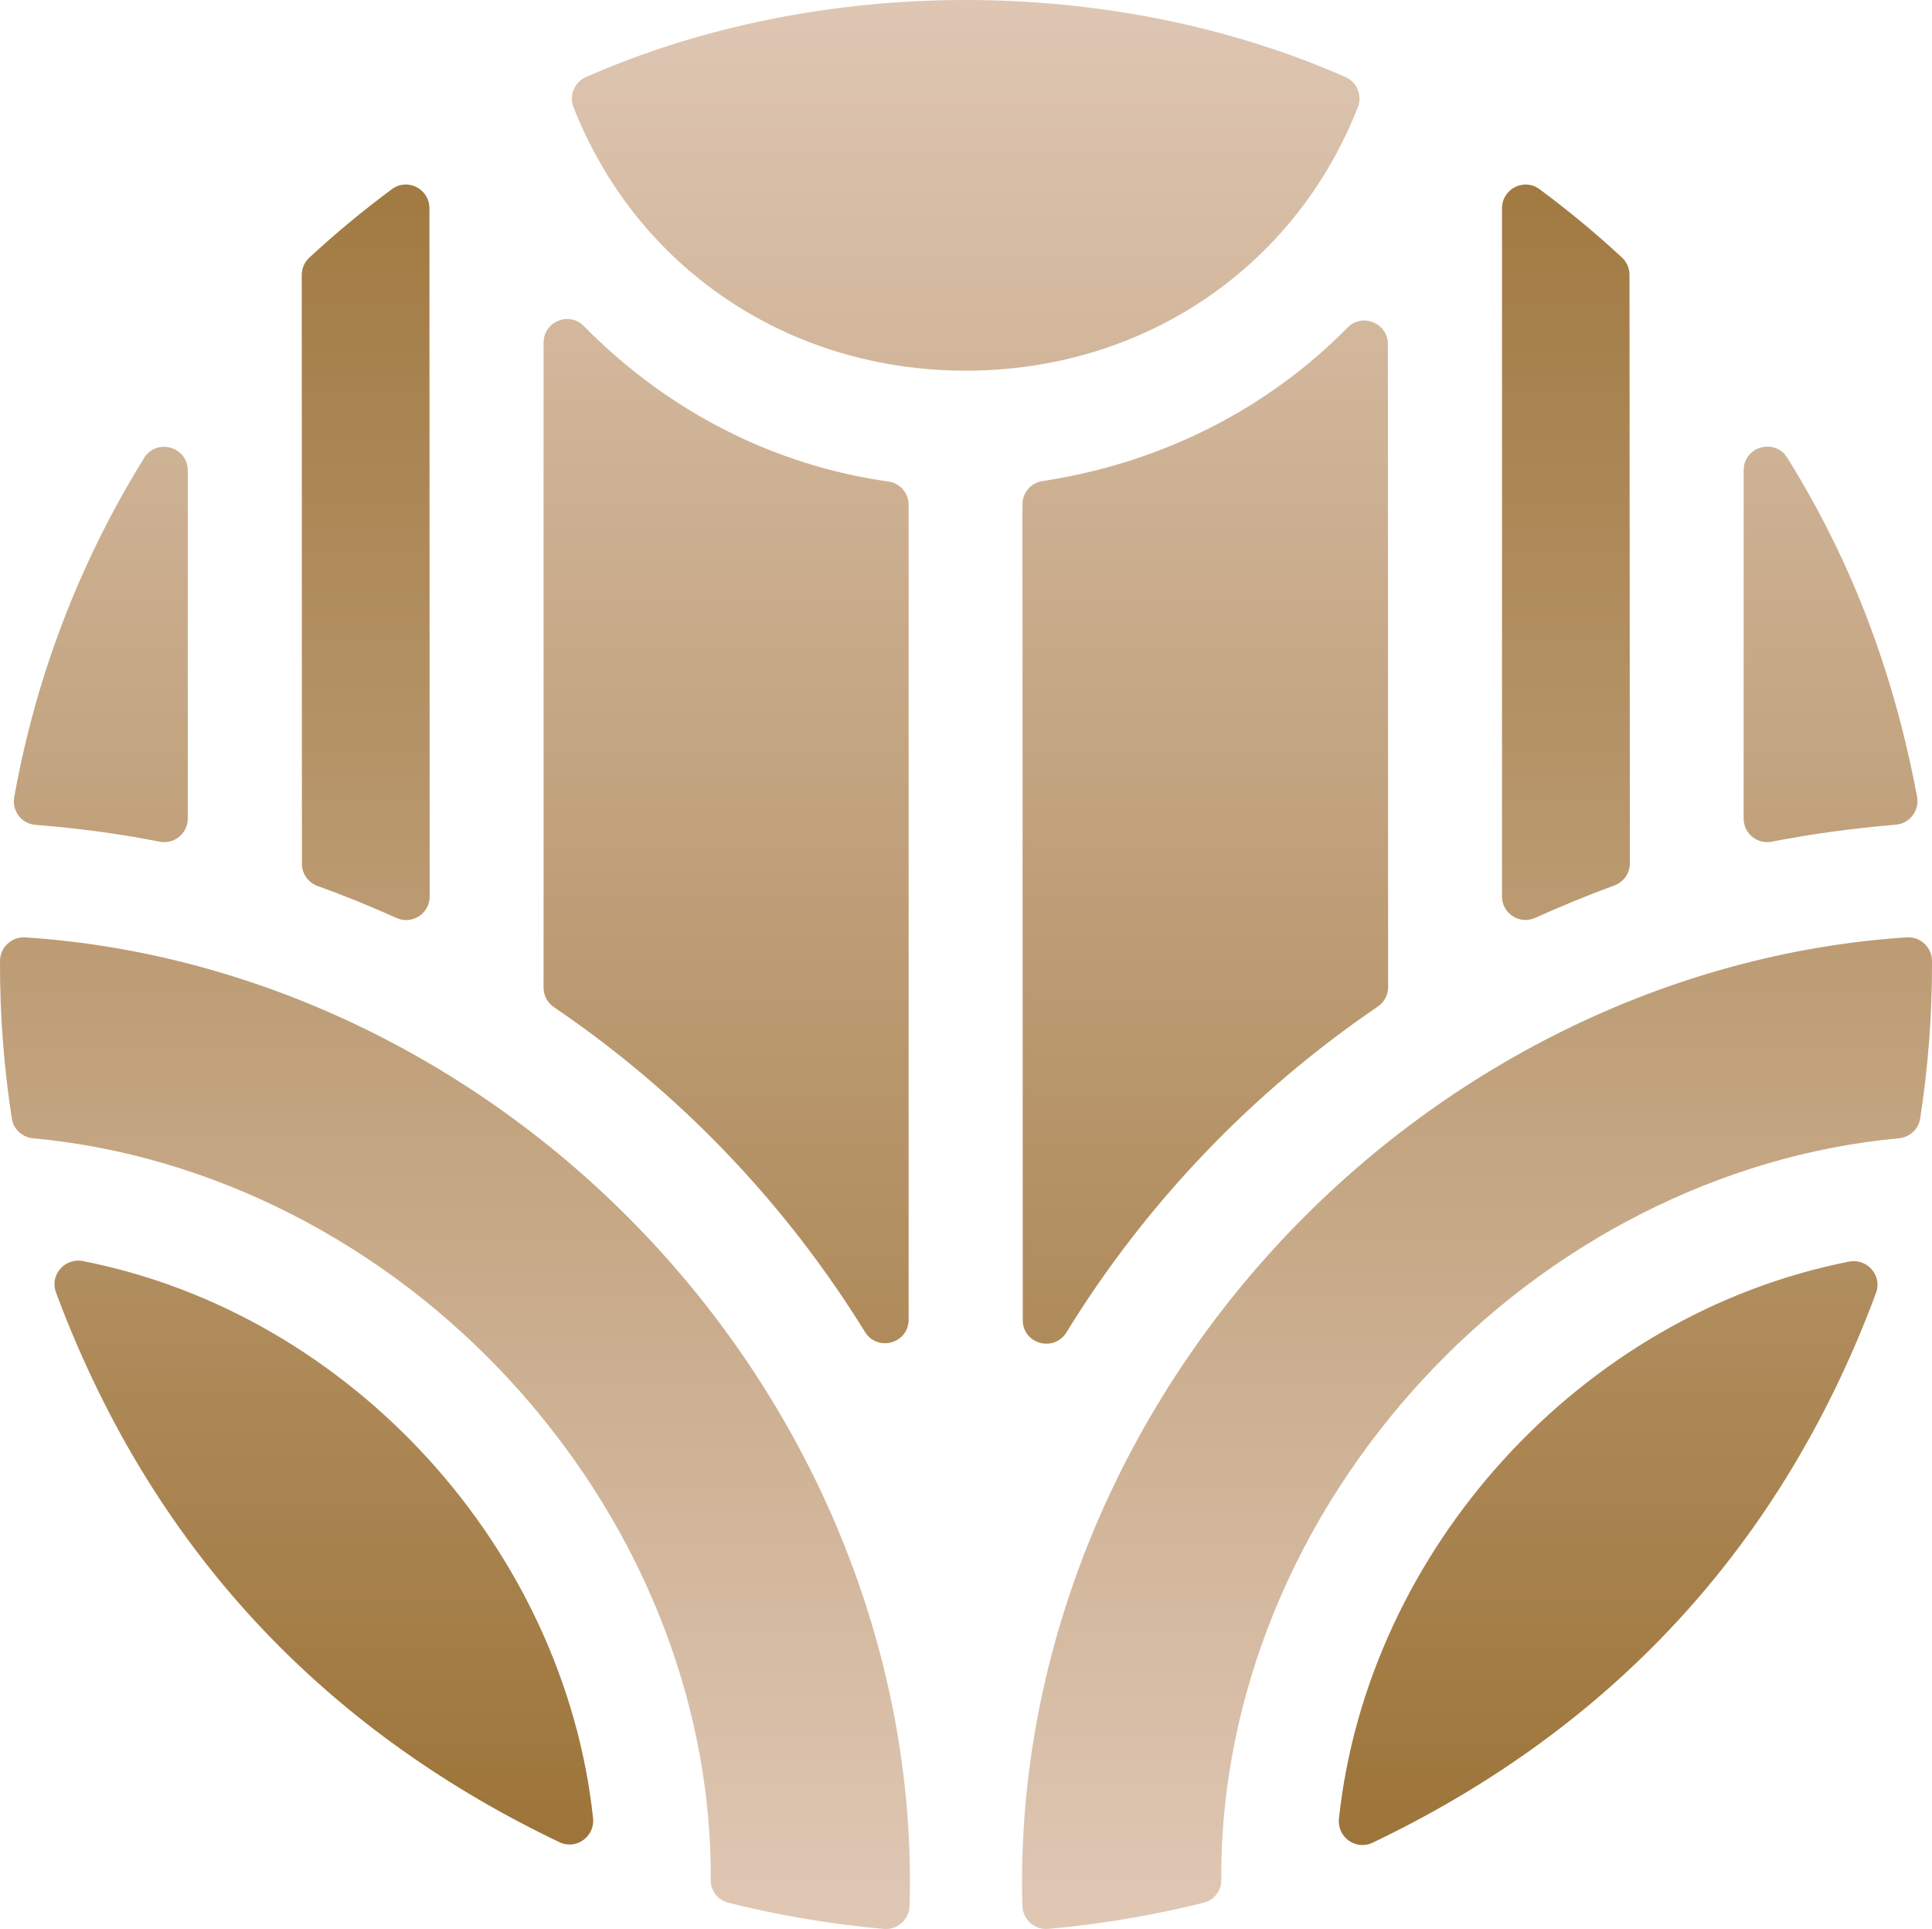
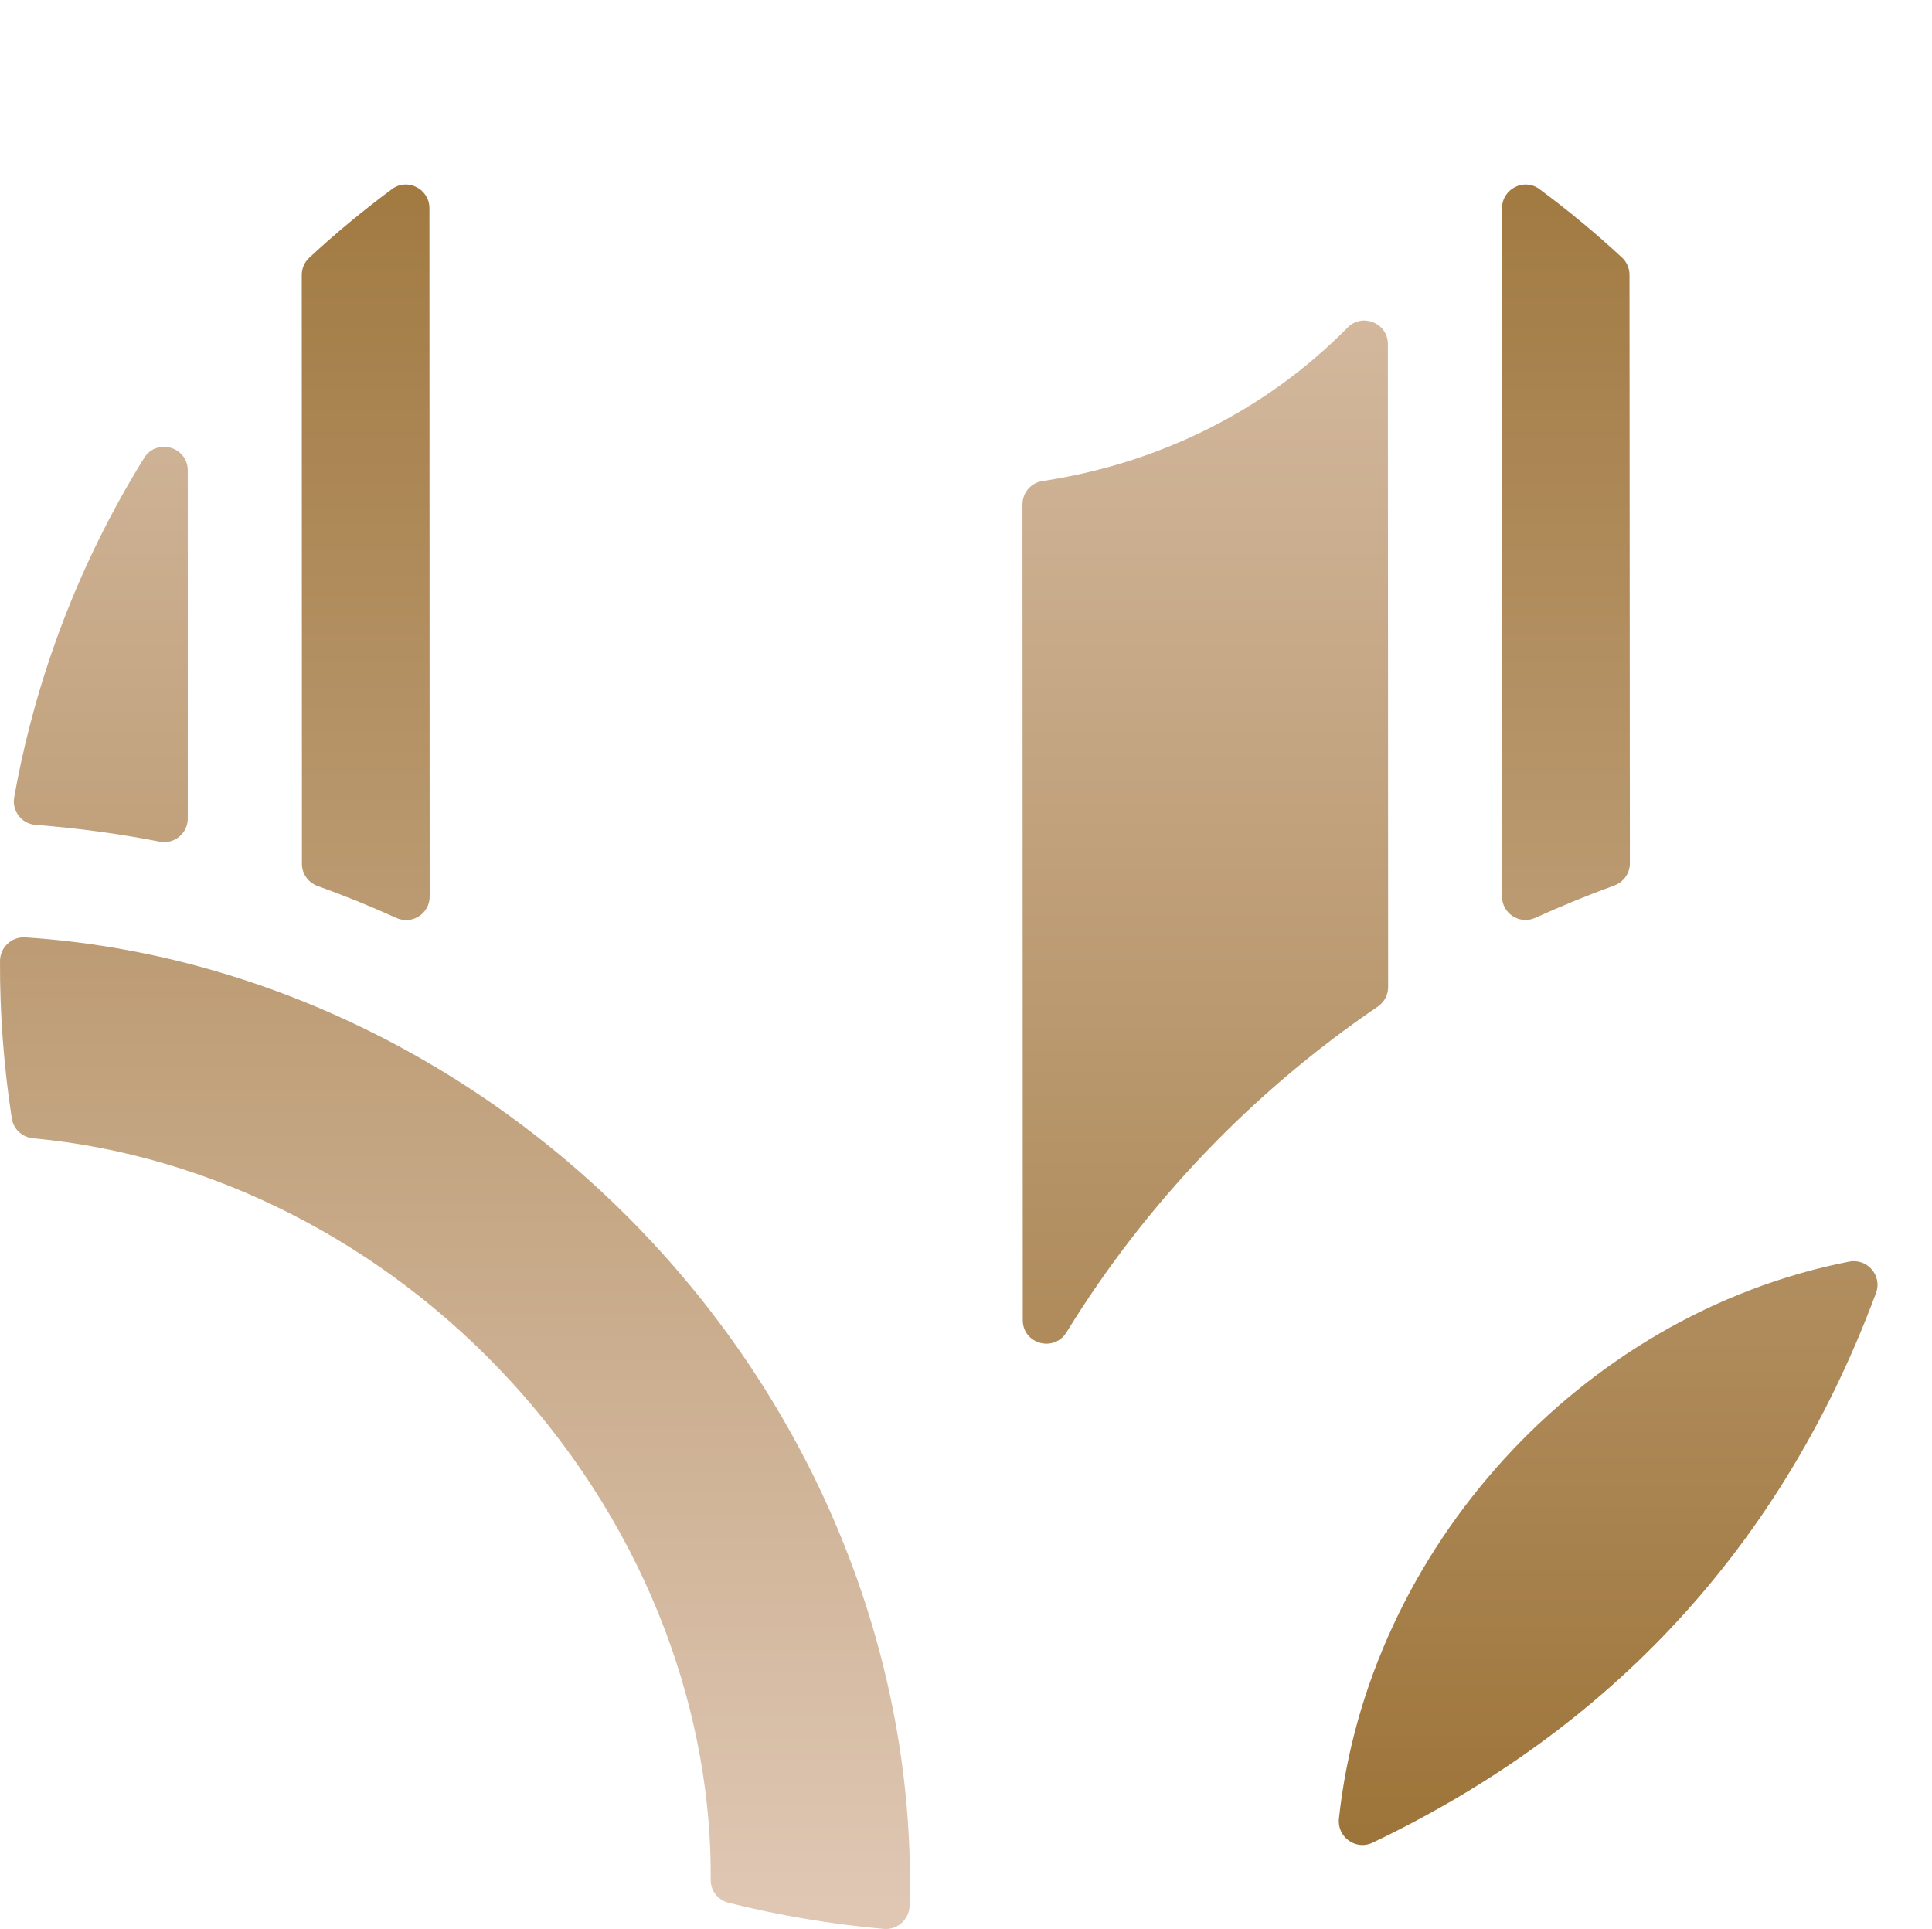
<svg xmlns="http://www.w3.org/2000/svg" xmlns:xlink="http://www.w3.org/1999/xlink" id="_レイヤー_1" data-name="レイヤー_1" width="99.491mm" height="99.333mm" version="1.1" viewBox="0 0 282.021 281.574">
  <defs>
    <style>
      .st0 {
        fill: url(#_名称未設定グラデーション_1887);
      }

      .st1 {
        fill: url(#_名称未設定グラデーション_1888);
      }

      .st2 {
        fill: url(#_名称未設定グラデーション_1885);
      }

      .st3 {
        fill: url(#_名称未設定グラデーション_1883);
      }

      .st4 {
        fill: url(#_名称未設定グラデーション_1882);
      }

      .st5 {
        fill: url(#_名称未設定グラデーション_1886);
      }

      .st6 {
        fill: url(#_名称未設定グラデーション_1889);
      }

      .st7 {
        fill: url(#_名称未設定グラデーション_1881);
      }

      .st8 {
        fill: url(#_名称未設定グラデーション_1884);
      }

      .st9 {
        fill: url(#_名称未設定グラデーション_18810);
      }

      .st10 {
        fill: url(#_名称未設定グラデーション_188);
      }
    </style>
    <linearGradient id="_名称未設定グラデーション_188" data-name="名称未設定グラデーション 188" x1="14.714" y1="-2.961" x2="14.714" y2="276.522" gradientUnits="userSpaceOnUse">
      <stop offset="0" stop-color="#dfc7b4" />
      <stop offset="1" stop-color="#9b7236" />
    </linearGradient>
    <linearGradient id="_名称未設定グラデーション_1881" data-name="名称未設定グラデーション 188" x1="47.271" y1="-2.96" x2="47.271" y2="276.522" xlink:href="#_名称未設定グラデーション_188" />
    <linearGradient id="_名称未設定グラデーション_1882" data-name="名称未設定グラデーション 188" x1="140.968" y1="-2.961" x2="140.968" y2="276.522" xlink:href="#_名称未設定グラデーション_188" />
    <linearGradient id="_名称未設定グラデーション_1883" data-name="名称未設定グラデーション 188" x1="53.384" y1="278.37" x2="53.384" y2=".73" xlink:href="#_名称未設定グラデーション_188" />
    <linearGradient id="_名称未設定グラデーション_1884" data-name="名称未設定グラデーション 188" x1="105.992" y1="-2.961" x2="105.992" y2="276.522" xlink:href="#_名称未設定グラデーション_188" />
    <linearGradient id="_名称未設定グラデーション_1885" data-name="名称未設定グラデーション 188" x1="228.586" y1="278.37" x2="228.586" y2=".73" xlink:href="#_名称未設定グラデーション_188" />
    <linearGradient id="_名称未設定グラデーション_1886" data-name="名称未設定グラデーション 188" x1="215.608" y1="278.37" x2="215.608" y2=".731" xlink:href="#_名称未設定グラデーション_188" />
    <linearGradient id="_名称未設定グラデーション_1887" data-name="名称未設定グラデーション 188" x1="267.214" y1="-2.961" x2="267.214" y2="276.522" xlink:href="#_名称未設定グラデーション_188" />
    <linearGradient id="_名称未設定グラデーション_1888" data-name="名称未設定グラデーション 188" x1="175.941" y1="-2.961" x2="175.941" y2="276.522" xlink:href="#_名称未設定グラデーション_188" />
    <linearGradient id="_名称未設定グラデーション_1889" data-name="名称未設定グラデーション 188" x1="234.75" y1="-2.96" x2="234.75" y2="276.522" xlink:href="#_名称未設定グラデーション_188" />
    <linearGradient id="_名称未設定グラデーション_18810" data-name="名称未設定グラデーション 188" x1="66.413" y1="278.37" x2="66.413" y2=".73" xlink:href="#_名称未設定グラデーション_188" />
  </defs>
  <path class="st10" d="M5.167,120.402c6.263.488,12.229,1.297,18.155,2.456,2.12.415,4.087-1.214,4.087-3.374v-50.814c0-3.457-4.546-4.762-6.369-1.825C9.413,85.582,4.348,103.573,2.073,116.375c-.354,1.994,1.075,3.87,3.094,4.027Z" />
-   <path class="st7" d="M12.109,184.077c-2.652-.522-4.883,2.039-3.94,4.573,14.704,39.533,41.297,64.868,73.495,80.25,2.442,1.167,5.197-.828,4.908-3.519-4.212-39.179-35.168-73.574-74.462-81.304Z" />
-   <path class="st4" d="M198.212,15.661c.67-1.704-.107-3.661-1.782-4.4-34.059-15.015-76.866-15.015-110.925.001-1.675.738-2.451,2.696-1.782,4.399,9.222,23.466,31.338,38.444,57.245,38.446,25.901,0,48.018-14.977,57.243-38.447Z" />
  <path class="st3" d="M46.373,129.331c3.927,1.409,7.771,2.975,11.479,4.659,2.283,1.037,4.868-.617,4.867-3.125l-.035-100.476c-.001-2.809-3.203-4.46-5.46-2.789-4.206,3.113-8.247,6.463-12.077,10.013-.705.653-1.099,1.575-1.099,2.536l.025,85.945c0,1.458.926,2.744,2.299,3.237Z" />
-   <path class="st8" d="M80.866,147.02c18.318,12.421,33.813,28.636,45.389,47.389,1.829,2.963,6.381,1.7,6.381-1.782l.001-118.933c0-1.698-1.237-3.16-2.919-3.397-16.842-2.376-32.297-10.293-44.494-22.705-2.152-2.19-5.876-.649-5.876,2.421l-.001,94.164c0,1.142.573,2.202,1.518,2.843Z" />
  <path class="st2" d="M224.123,133.972c3.716-1.69,7.57-3.269,11.523-4.721,1.361-.499,2.274-1.783,2.273-3.232l-.055-85.897c-.001-.959-.395-1.881-1.099-2.533-3.822-3.541-7.855-6.883-12.05-9.988-2.257-1.671-5.46-.019-5.46,2.79v100.458c0,2.508,2.585,4.162,4.869,3.123Z" />
-   <path class="st5" d="M278.314,136.825c-34.421,2.251-67.974,18.692-92.468,45.559-24.366,26.726-37.587,61.448-36.6,95.801.058,2.002,1.769,3.544,3.764,3.37,7.743-.676,15.562-2.036,22.698-3.821,1.512-.378,2.582-1.751,2.569-3.309-.201-23.257,8.391-50.068,29.11-72.726,18.579-20.316,43.875-33.169,69.774-35.543,1.577-.144,2.887-1.302,3.131-2.868,1.167-7.49,1.765-15.354,1.729-23.018-.01-2.008-1.702-3.578-3.706-3.446Z" />
-   <path class="st0" d="M258.624,122.859c5.754-1.12,11.712-1.94,18.131-2.484,2.043-.173,3.464-2.088,3.085-4.103-3.198-16.983-8.985-33.461-18.948-49.459-1.826-2.931-6.363-1.62-6.363,1.833l-.001,50.84c0,2.165,1.971,3.787,4.096,3.373Z" />
  <path class="st1" d="M152.135,70.229c-1.666.253-2.883,1.71-2.882,3.394l.043,119.069c.001,3.486,4.56,4.745,6.386,1.775,11.54-18.773,27.058-35.029,45.434-47.536.943-.642,1.514-1.701,1.513-2.841l-.036-93.862c-.002-3.074-3.723-4.602-5.881-2.413-11.808,11.981-27.297,19.796-44.577,22.413Z" />
  <path class="st6" d="M269.911,184.155c-39.294,7.731-70.25,42.125-74.462,81.304-.289,2.69,2.466,4.685,4.907,3.519,32.198-15.382,58.791-40.717,73.495-80.25.942-2.533-1.288-5.095-3.941-4.573Z" />
  <path class="st9" d="M3.707,136.829c-2.004-.131-3.696,1.438-3.706,3.446-.037,7.664.562,15.528,1.729,23.018.244,1.565,1.553,2.723,3.131,2.868,25.898,2.373,51.195,15.227,69.773,35.543,20.719,22.658,29.311,49.468,29.11,72.726-.014,1.558,1.057,2.931,2.569,3.309,7.136,1.784,14.954,3.145,22.698,3.821,1.995.174,3.706-1.369,3.764-3.37.987-34.353-12.234-69.075-36.6-95.801-24.493-26.867-58.047-43.309-92.468-45.56Z" />
</svg>